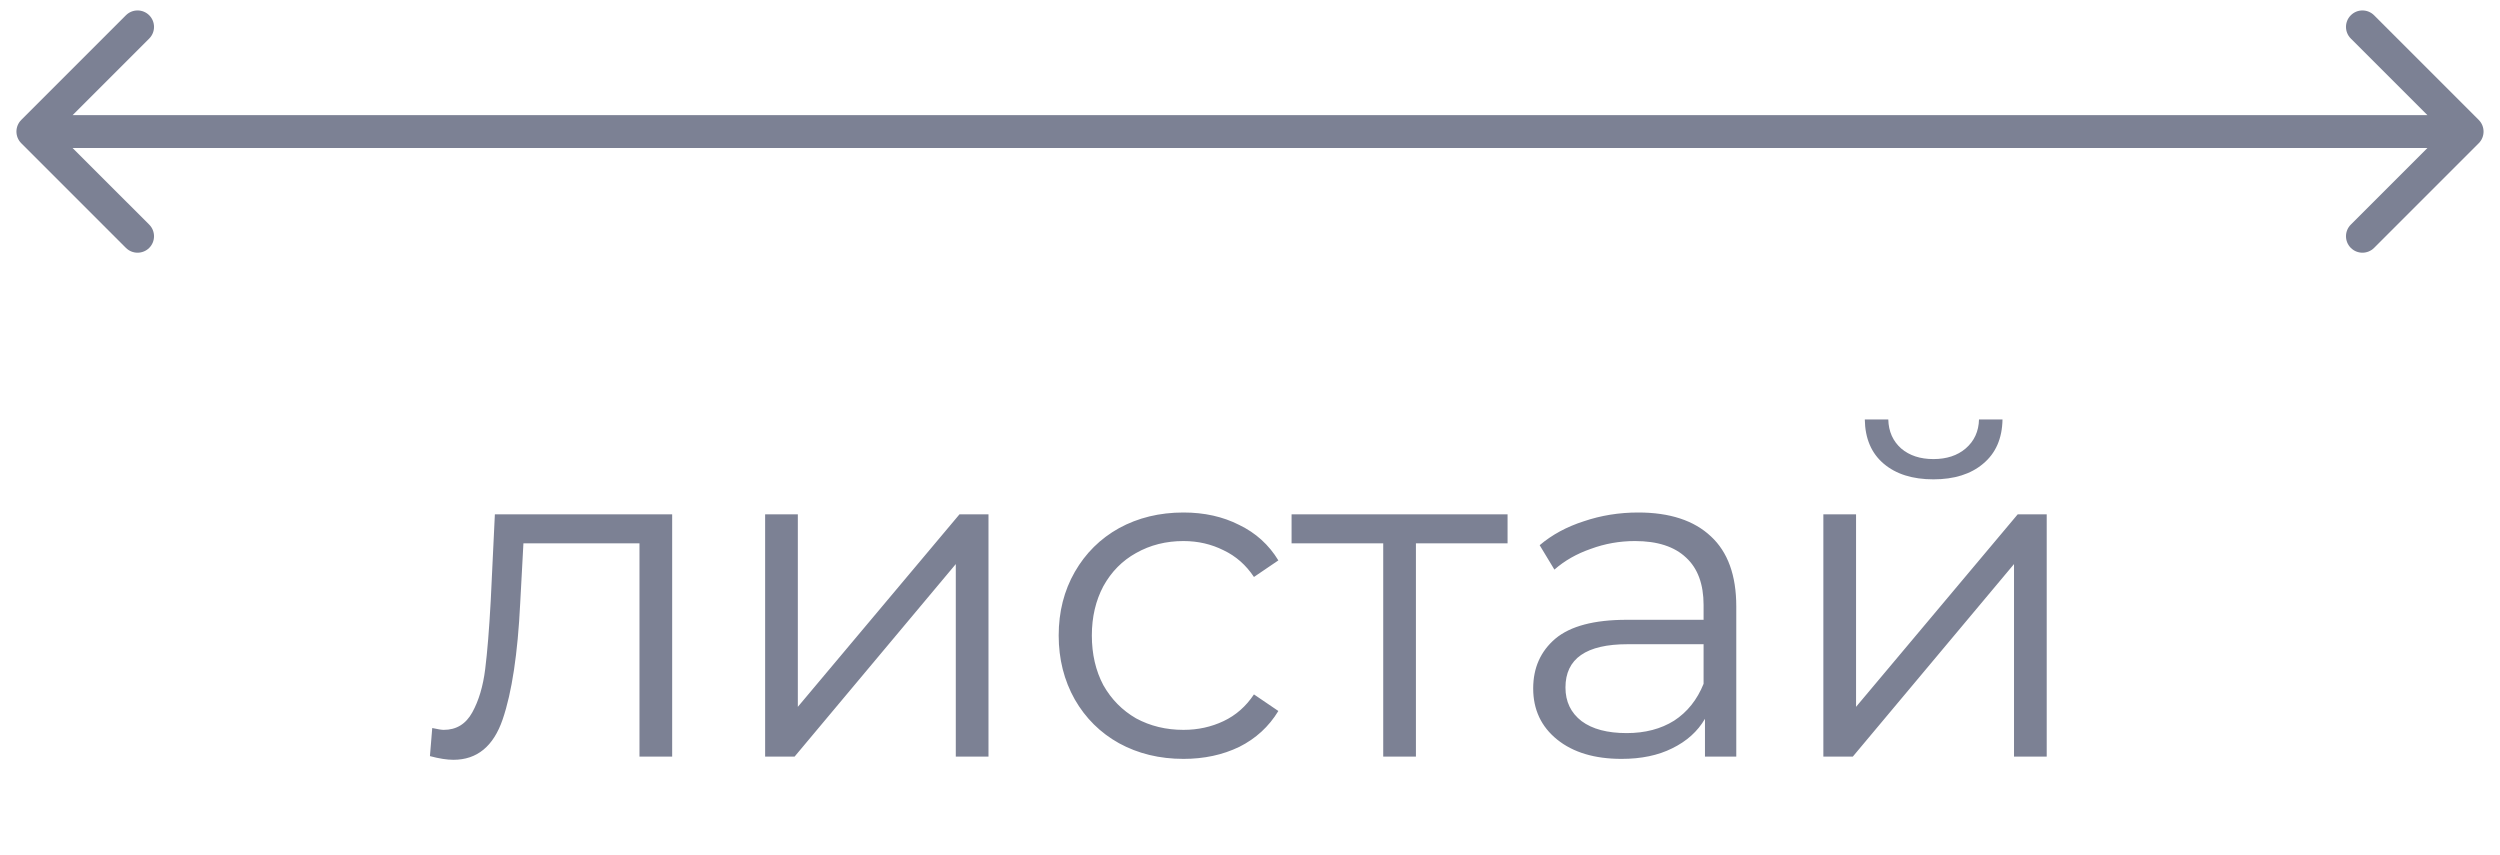
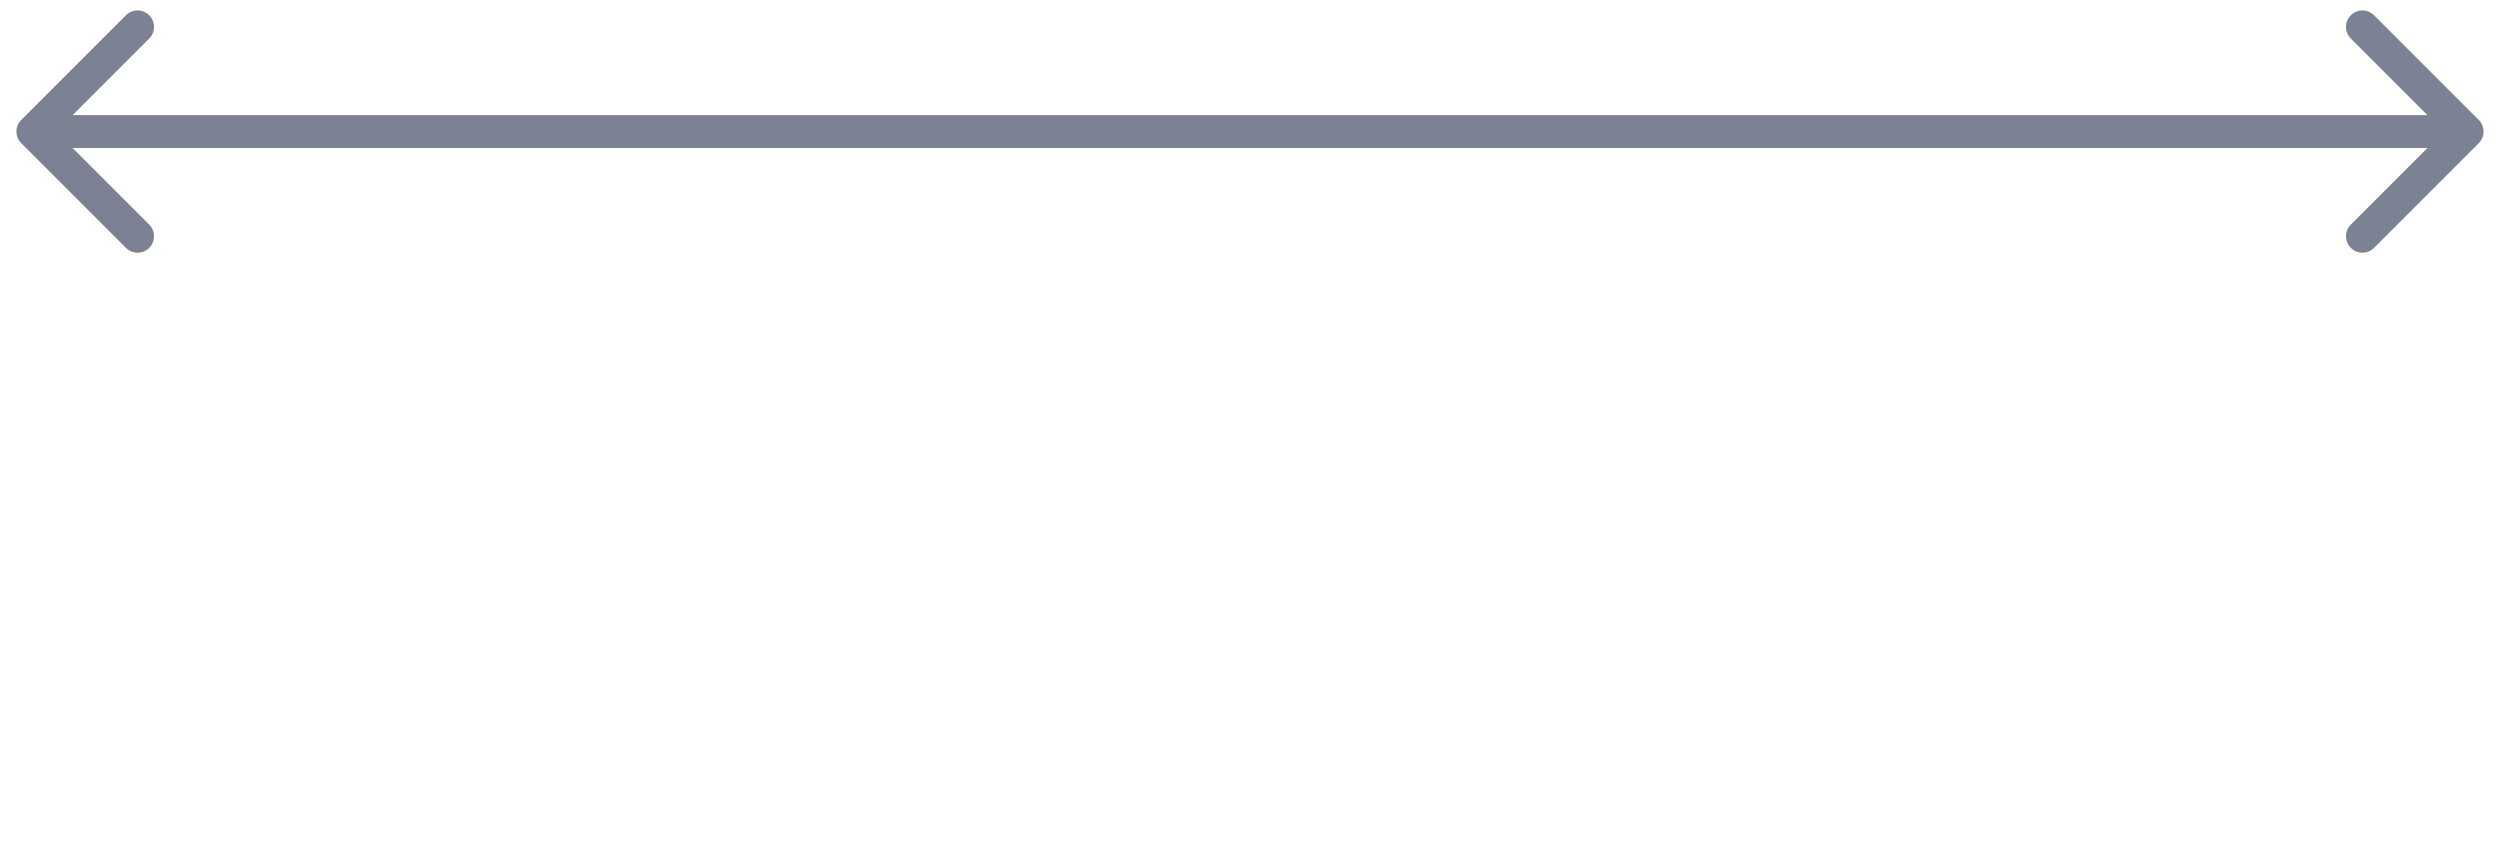
<svg xmlns="http://www.w3.org/2000/svg" width="76" height="26" viewBox="0 0 76 26" fill="none">
  <path opacity="0.6" d="M0.646 3.646C0.451 3.842 0.451 4.158 0.646 4.354L3.828 7.536C4.024 7.731 4.34 7.731 4.536 7.536C4.731 7.34 4.731 7.024 4.536 6.828L1.707 4L4.536 1.172C4.731 0.976 4.731 0.66 4.536 0.464C4.34 0.269 4.024 0.269 3.828 0.464L0.646 3.646ZM75.354 4.354C75.549 4.158 75.549 3.842 75.354 3.646L72.172 0.464C71.976 0.269 71.66 0.269 71.465 0.464C71.269 0.66 71.269 0.976 71.465 1.172L74.293 4L71.465 6.828C71.269 7.024 71.269 7.34 71.465 7.536C71.66 7.731 71.976 7.731 72.172 7.536L75.354 4.354ZM1 4.5H75V3.5H1V4.5Z" fill="#252D4D" />
-   <path opacity="0.6" d="M20.434 15.636V23H19.44V16.518H15.912L15.814 18.338C15.739 19.869 15.562 21.045 15.282 21.866C15.002 22.687 14.503 23.098 13.784 23.098C13.588 23.098 13.35 23.061 13.07 22.986L13.14 22.132C13.308 22.169 13.425 22.188 13.49 22.188C13.873 22.188 14.162 22.011 14.358 21.656C14.554 21.301 14.685 20.863 14.75 20.34C14.815 19.817 14.871 19.127 14.918 18.268L15.044 15.636H20.434ZM23.26 15.636H24.254V21.488L29.168 15.636H30.05V23H29.056V17.148L24.156 23H23.26V15.636ZM35.978 23.07C35.25 23.07 34.597 22.911 34.018 22.594C33.449 22.277 33.001 21.833 32.674 21.264C32.348 20.685 32.184 20.037 32.184 19.318C32.184 18.599 32.348 17.955 32.674 17.386C33.001 16.817 33.449 16.373 34.018 16.056C34.597 15.739 35.25 15.58 35.978 15.58C36.613 15.58 37.178 15.706 37.672 15.958C38.176 16.201 38.573 16.56 38.862 17.036L38.12 17.54C37.878 17.176 37.57 16.905 37.196 16.728C36.823 16.541 36.417 16.448 35.978 16.448C35.446 16.448 34.966 16.569 34.536 16.812C34.116 17.045 33.785 17.381 33.542 17.82C33.309 18.259 33.192 18.758 33.192 19.318C33.192 19.887 33.309 20.391 33.542 20.83C33.785 21.259 34.116 21.595 34.536 21.838C34.966 22.071 35.446 22.188 35.978 22.188C36.417 22.188 36.823 22.099 37.196 21.922C37.57 21.745 37.878 21.474 38.12 21.11L38.862 21.614C38.573 22.09 38.176 22.454 37.672 22.706C37.168 22.949 36.604 23.07 35.978 23.07ZM45.83 16.518H43.044V23H42.05V16.518H39.264V15.636H45.83V16.518ZM49.801 15.58C50.763 15.58 51.5 15.823 52.014 16.308C52.527 16.784 52.783 17.493 52.783 18.436V23H51.831V21.852C51.608 22.235 51.276 22.533 50.837 22.748C50.408 22.963 49.895 23.07 49.297 23.07C48.476 23.07 47.823 22.874 47.337 22.482C46.852 22.09 46.609 21.572 46.609 20.928C46.609 20.303 46.834 19.799 47.282 19.416C47.739 19.033 48.462 18.842 49.452 18.842H51.789V18.394C51.789 17.759 51.612 17.279 51.258 16.952C50.903 16.616 50.385 16.448 49.703 16.448C49.237 16.448 48.789 16.527 48.359 16.686C47.93 16.835 47.562 17.045 47.254 17.316L46.806 16.574C47.179 16.257 47.627 16.014 48.15 15.846C48.672 15.669 49.223 15.58 49.801 15.58ZM49.452 22.286C50.011 22.286 50.492 22.16 50.894 21.908C51.295 21.647 51.593 21.273 51.789 20.788V19.584H49.48C48.219 19.584 47.59 20.023 47.59 20.9C47.59 21.329 47.753 21.67 48.08 21.922C48.406 22.165 48.864 22.286 49.452 22.286ZM55.43 15.636H56.424V21.488L61.338 15.636H62.22V23H61.226V17.148L56.326 23H55.43V15.636ZM58.776 14.572C58.141 14.572 57.637 14.413 57.264 14.096C56.89 13.779 56.699 13.331 56.69 12.752H57.404C57.413 13.116 57.544 13.41 57.796 13.634C58.048 13.849 58.374 13.956 58.776 13.956C59.177 13.956 59.504 13.849 59.756 13.634C60.017 13.41 60.152 13.116 60.162 12.752H60.876C60.866 13.331 60.67 13.779 60.288 14.096C59.914 14.413 59.41 14.572 58.776 14.572Z" fill="#252D4D" />
</svg>